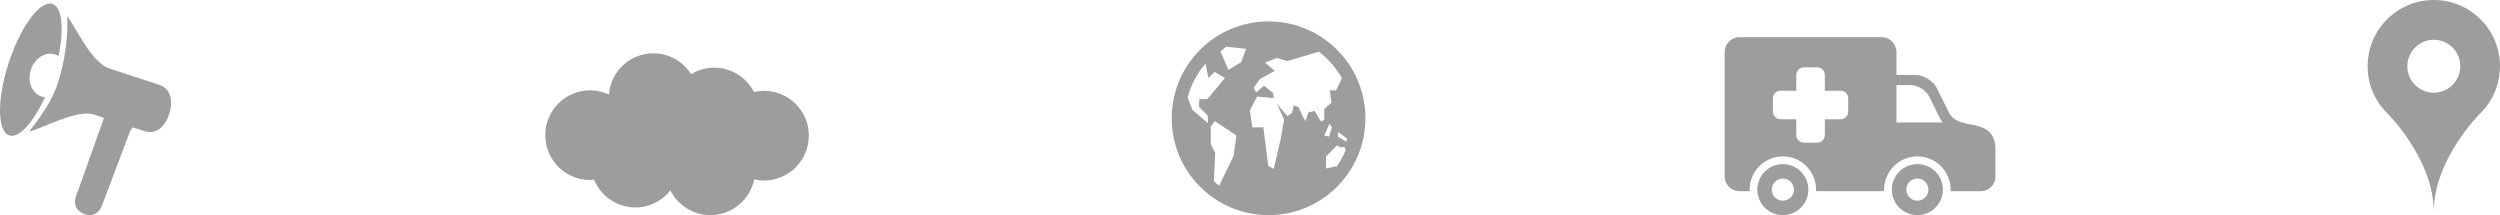
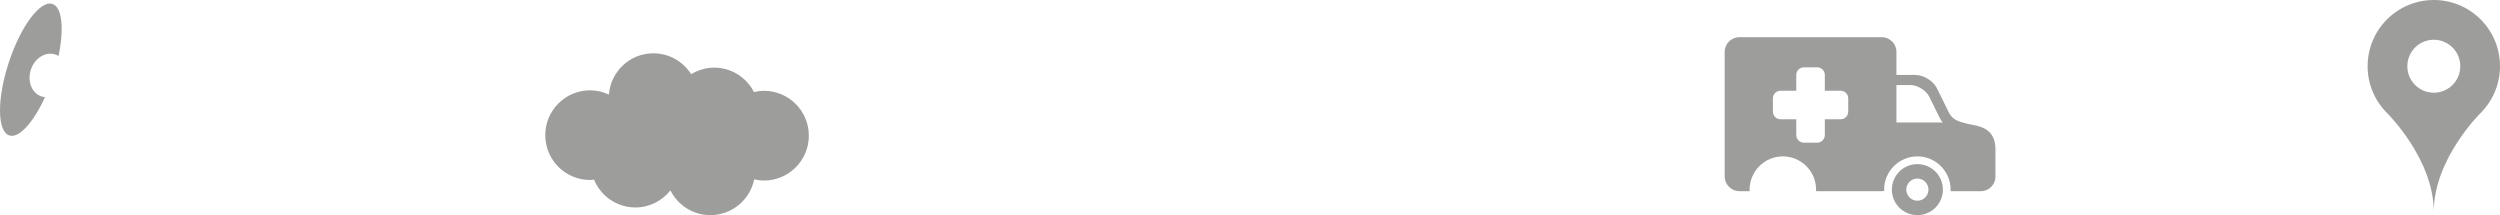
<svg xmlns="http://www.w3.org/2000/svg" version="1.1" x="0px" y="0px" width="814.142px" height="70.06px" viewBox="0 0 814.142 70.06" enable-background="new 0 0 814.142 70.06" xml:space="preserve">
  <defs>
</defs>
  <g>
-     <path fill="#9D9D9C" d="M21.832,5.261c0.487,5.583-0.624,14.583-3.03,21.913c-2.082,6.334-6.213,11.629-9.325,15.691   c5.202-1.399,14.654-6.862,20.632-5.723l1.875,0.619l1.88,0.614l-8.42,23.648c-1.456,3.222-1.466,5.389,0.625,6.919   c2.074,1.53,5.084,1.85,6.898-1.37l9.496-25.127c0.127-0.168,0.706-0.802,0.806-0.979l3.755,1.239   c3.578,1.17,6.623-1.133,8.056-5.5c1.439-4.361,0.468-8.372-3.114-9.542c0,0-8.51-2.8-15.037-4.941   c-0.282-0.094-1.61-0.528-1.884-0.622C29.205,19.299,25.227,9.674,21.832,5.261z" />
    <path fill="#9D9D9C" d="M17.088,1.288c3.184,1.05,3.815,8.118,1.971,16.949c-0.337-0.208-0.691-0.377-1.073-0.5   c-3.143-1.039-6.691,1.179-7.931,4.958c-1.233,3.773,0.297,7.661,3.441,8.7c0.382,0.123,0.772,0.191,1.162,0.231   c-3.751,8.2-8.453,13.518-11.636,12.471C-0.946,42.79-1.016,32.146,2.87,20.326C6.753,8.512,13.121-0.011,17.088,1.288z" />
  </g>
  <g>
    <path fill="#9D9D9C" d="M248.799,29.577c-1.123,0-2.213,0.157-3.264,0.4c-2.43-4.706-7.28-7.953-12.931-7.953   c-2.766,0-5.314,0.813-7.519,2.14c-2.591-4.081-7.119-6.804-12.31-6.804c-7.668,0-13.884,5.923-14.484,13.433   c-1.872-0.864-3.928-1.383-6.114-1.383c-8.072,0-14.608,6.54-14.608,14.604c0,8.072,6.536,14.607,14.608,14.607   c0.434,0,0.842-0.089,1.264-0.132c2.187,5.319,7.399,9.072,13.501,9.072c4.63,0,8.706-2.196,11.382-5.553   c2.409,4.757,7.289,8.051,12.987,8.051c7.051,0,12.936-4.996,14.301-11.642c1.03,0.226,2.089,0.375,3.187,0.375   c8.067,0,14.607-6.544,14.607-14.608C263.406,36.113,256.866,29.577,248.799,29.577z" />
  </g>
-   <path fill="#9D9D9C" d="M413.115,6.976c-17.422,0-31.543,14.117-31.543,31.539s14.12,31.545,31.543,31.545  c17.422,0,31.544-14.122,31.544-31.545S430.537,6.976,413.115,6.976z M388.318,35.783l-1.533-4.046  c1.066-4.151,3.092-7.913,5.82-11.046l0.899,4.719l2.026-2.006l3.383,2.006l-5.746,6.859h-2.593l-0.114,2.509l2.821,2.842  l0.109,2.509L388.318,35.783z M401.73,50.833l-4.691,9.596c-0.602-0.44-1.176-0.907-1.738-1.395l0.459-9.206l-1.468-2.842v-5.855  l1.354-1.673l6.987,4.685L401.73,50.833z M404.21,20.23l-4.169,2.507l-2.592-6.02l1.914-1.505l6.422,0.666L404.21,20.23z   M428.096,36.116l-2.025,0.501l-0.898,2.842l-0.905-1.502l-1.356-3.013l-1.574-0.666l-0.565,2.507l-1.578,1.004l-3.378-4.014  l2.363,5.186l-1.238,6.854l-2.139,9.2l-1.803-1.007l-1.578-12.541h-3.608l-0.787-5.519l2.368-4.515l5.408,0.501l-0.228-1.67  l-2.929-2.344l-2.595,2.174l-0.787-1.502l2.028-2.847l4.846-2.672l-3.158-2.677l3.835-1.508l3.378,1.004l10.308-3.055  c3.074,2.328,5.641,5.294,7.5,8.697l-1.918,3.891h-2.028l0.565,4.014l-2.369,2.008v3.513l-1.013,0.666L428.096,36.116z   M432.947,40.296l0.788,1.172l-0.902,3.013l-1.578-0.336L432.947,40.296z M435.237,54.297l-0.151-0.118l-3.268,0.669v-3.846  l3.609-3.679l1.009,0.666l1.356-0.163l0.456,1.054C437.453,50.807,436.437,52.624,435.237,54.297z M435.649,44.48l0.111-1.508  l2.937,2.176l-0.229,1.002L435.649,44.48z" />
  <g>
-     <path fill="#9D9D9C" d="M580.596,53.446c-4.589,0-8.307,3.718-8.307,8.307c0,4.59,3.719,8.307,8.307,8.307   c4.591,0,8.31-3.718,8.31-8.307C588.906,57.163,585.187,53.446,580.596,53.446L580.596,53.446z M580.596,65.365   c-1.994,0-3.611-1.617-3.611-3.612c0-1.995,1.616-3.612,3.611-3.612c1.995,0,3.613,1.617,3.613,3.612   C584.21,63.748,582.592,65.365,580.596,65.365L580.596,65.365z M580.596,65.365" />
    <path fill="#9D9D9C" d="M640.686,40.311c-3.047-0.792-4.79-1.29-5.986-3.6l-4-8.098c-1.196-2.31-4.303-4.201-6.906-4.201h-6.206   v-7.517c0-2.633-2.154-4.787-4.787-4.787h-46.362c-2.633,0-4.787,2.154-4.787,4.787v40.573c0,2.632,2.154,4.786,4.787,4.786h3.345   c-0.008-0.166-0.014-0.333-0.014-0.502c0-5.968,4.857-10.825,10.826-10.825c5.97,0,10.826,4.856,10.826,10.825   c0,0.169-0.005,0.336-0.012,0.502h21.39c0.269,0,0.532-0.025,0.79-0.068c-0.006-0.144-0.011-0.289-0.011-0.434   c0-5.968,4.856-10.825,10.826-10.825c5.97,0,10.826,4.856,10.826,10.825c0,0.169-0.005,0.336-0.012,0.502h9.886   c2.603,0,4.731-2.128,4.731-4.729v-8.988C649.836,40.968,643.215,40.968,640.686,40.311L640.686,40.311z M601.886,36.363   c0,1.362-1.115,2.477-2.479,2.477h-5.141v5.143c0,1.363-1.115,2.478-2.478,2.478h-4.336c-1.363,0-2.479-1.115-2.479-2.478v-5.143   h-5.141c-1.363,0-2.478-1.115-2.478-2.477v-4.338c0-1.362,1.115-2.478,2.478-2.478h5.141v-5.141c0-1.363,1.115-2.478,2.479-2.478   h4.336c1.363,0,2.478,1.115,2.478,2.478v5.141h5.141c1.363,0,2.479,1.116,2.479,2.478V36.363z M617.588,39.891v-12.19h4.525   c2.315,0,5.08,1.683,6.145,3.739l3.558,7.206c0.261,0.503,0.552,0.908,0.88,1.245H617.588z M617.588,39.891" />
    <path fill="#9D9D9C" d="M624.406,53.446c-4.59,0-8.308,3.718-8.308,8.307c0,4.59,3.719,8.307,8.308,8.307   c4.59,0,8.308-3.718,8.308-8.307C632.714,57.163,628.997,53.446,624.406,53.446L624.406,53.446z M624.406,65.365   c-1.995,0-3.612-1.617-3.612-3.612c0-1.995,1.617-3.612,3.612-3.612c1.995,0,3.612,1.617,3.612,3.612   C628.018,63.748,626.4,65.365,624.406,65.365L624.406,65.365z M624.406,65.365" />
  </g>
  <g>
    <g>
      <path fill="#9D9D9C" d="M807.827,6.315c-8.421-8.42-22.06-8.42-30.481,0s-8.42,22.074,0,30.483c0,0,15.229,14.936,15.229,32.186    c0-17.25,15.251-32.186,15.251-32.186C816.247,28.389,816.247,14.736,807.827,6.315L807.827,6.315z M792.576,30.189    c-4.758,0-8.609-3.853-8.609-8.62c0-4.769,3.851-8.623,8.609-8.623c4.78,0,8.631,3.853,8.631,8.623    C801.207,26.336,797.356,30.189,792.576,30.189L792.576,30.189z M792.576,30.189" />
    </g>
  </g>
</svg>